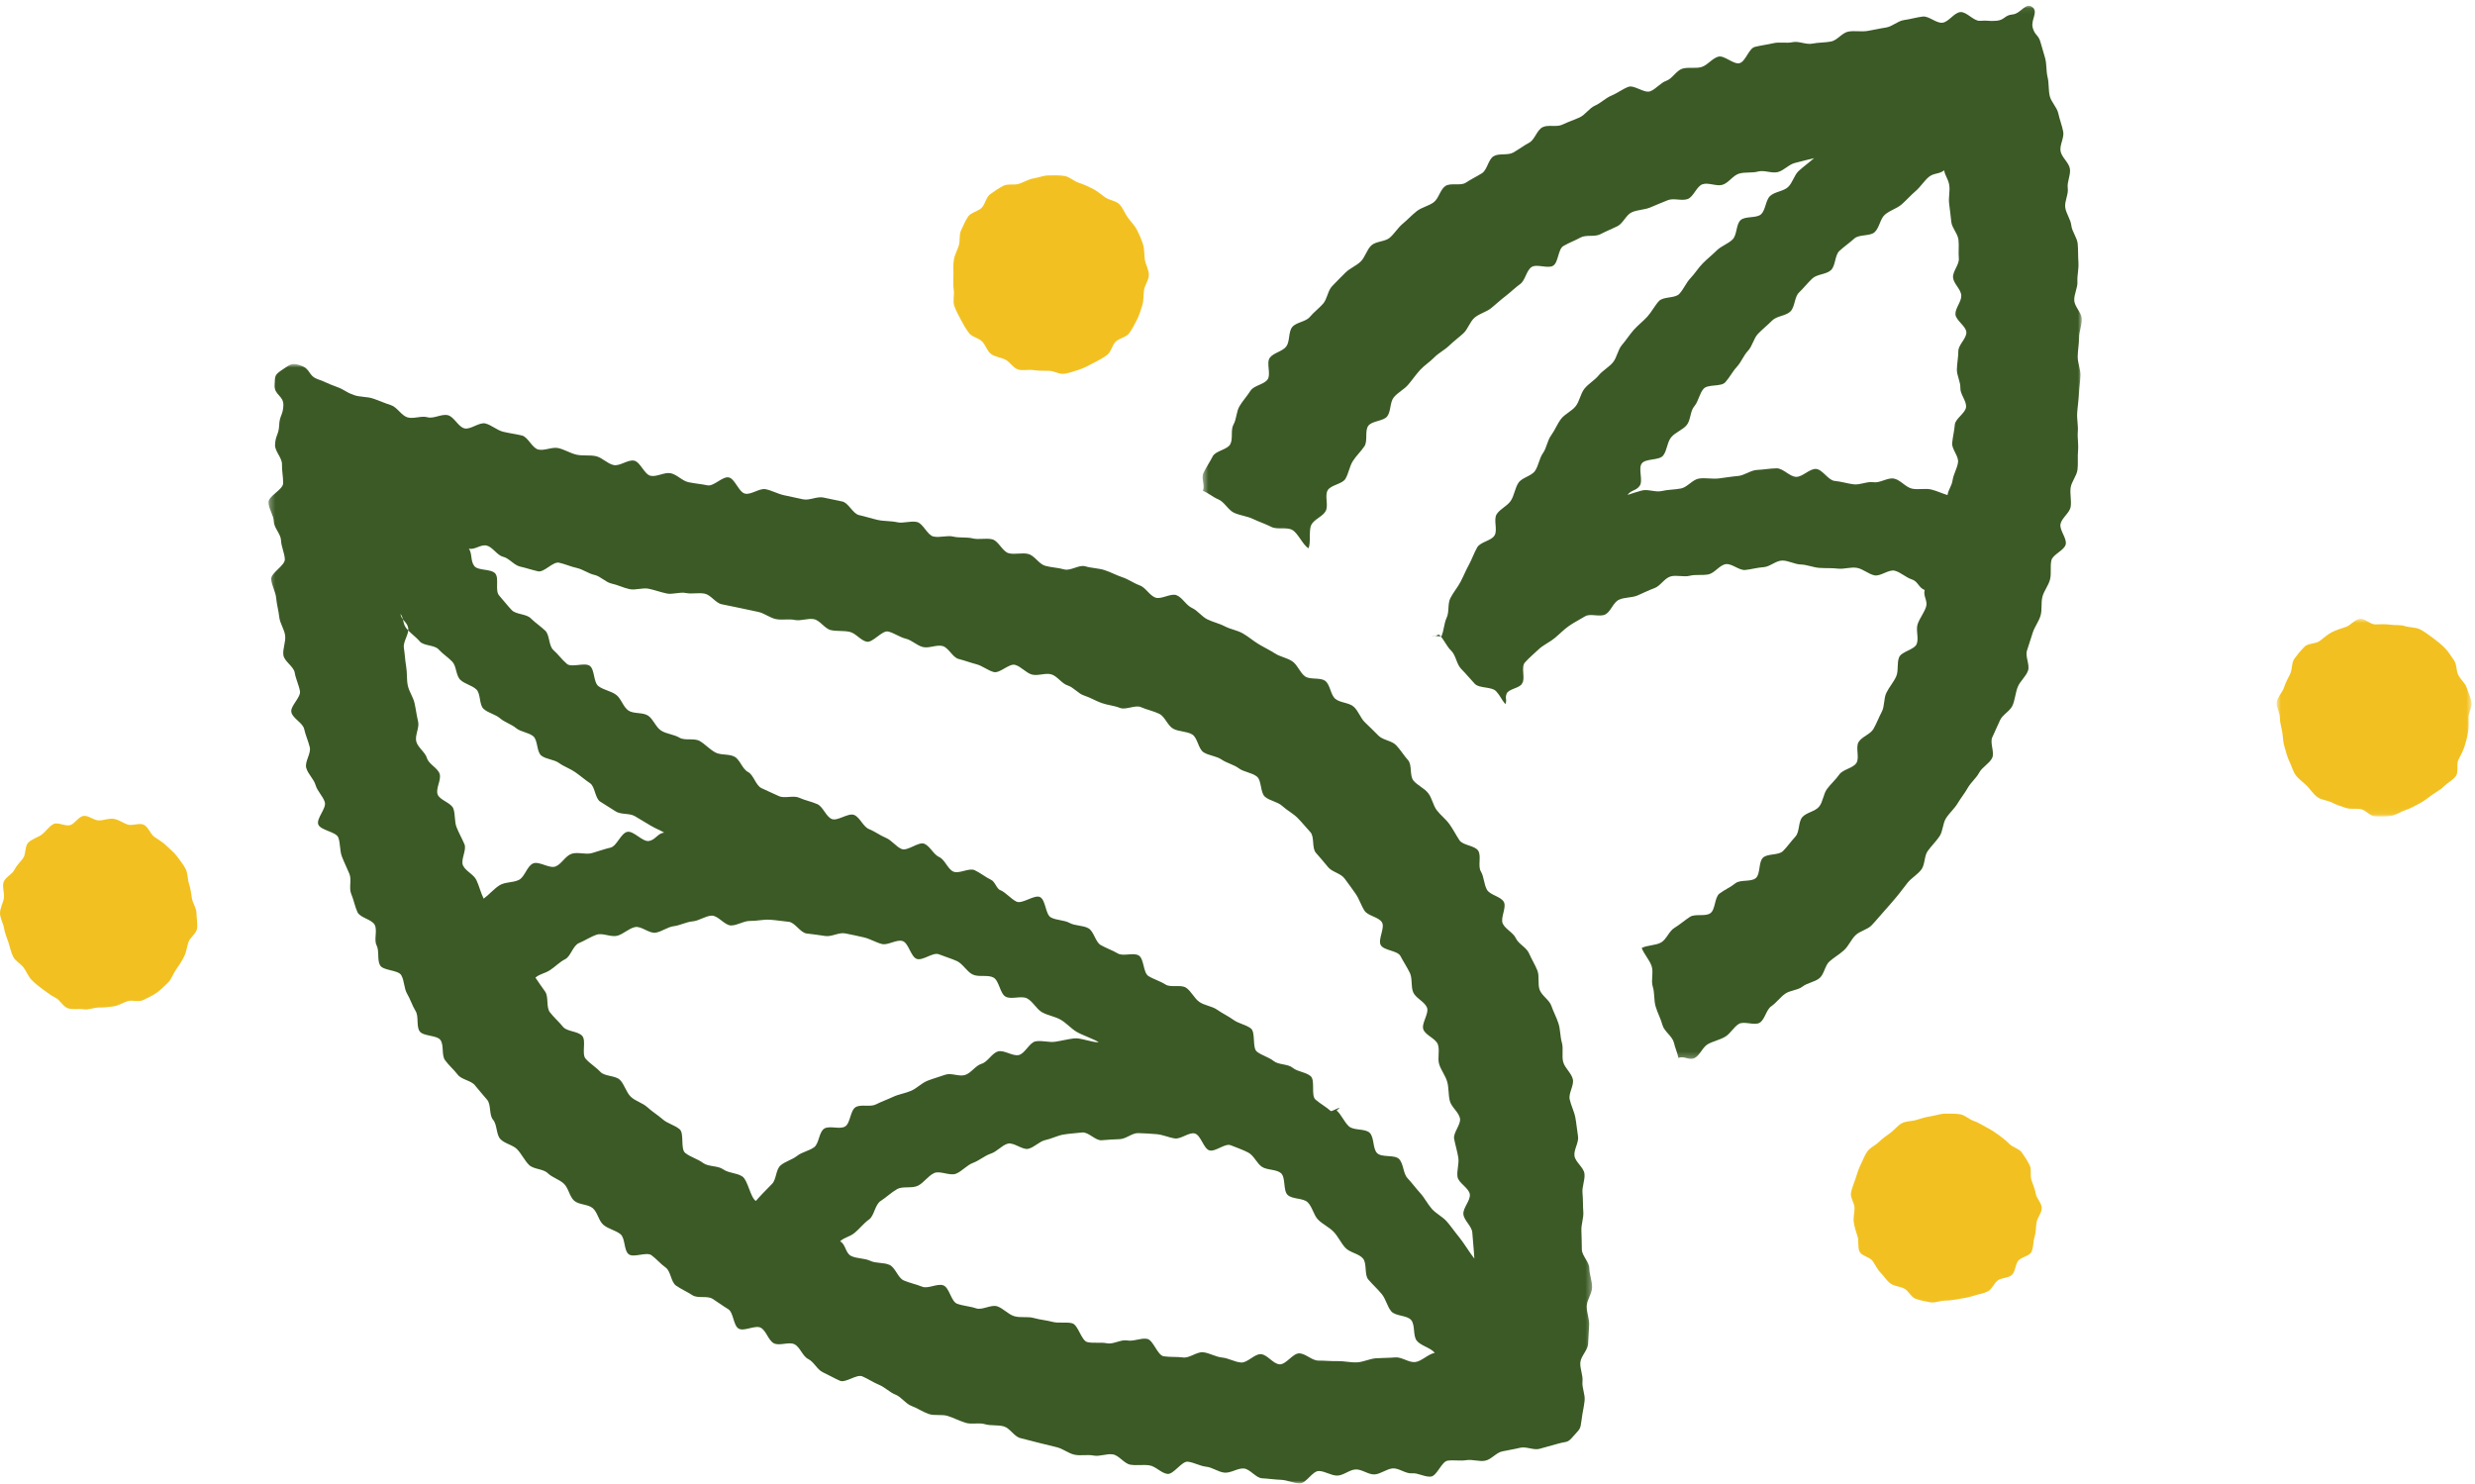
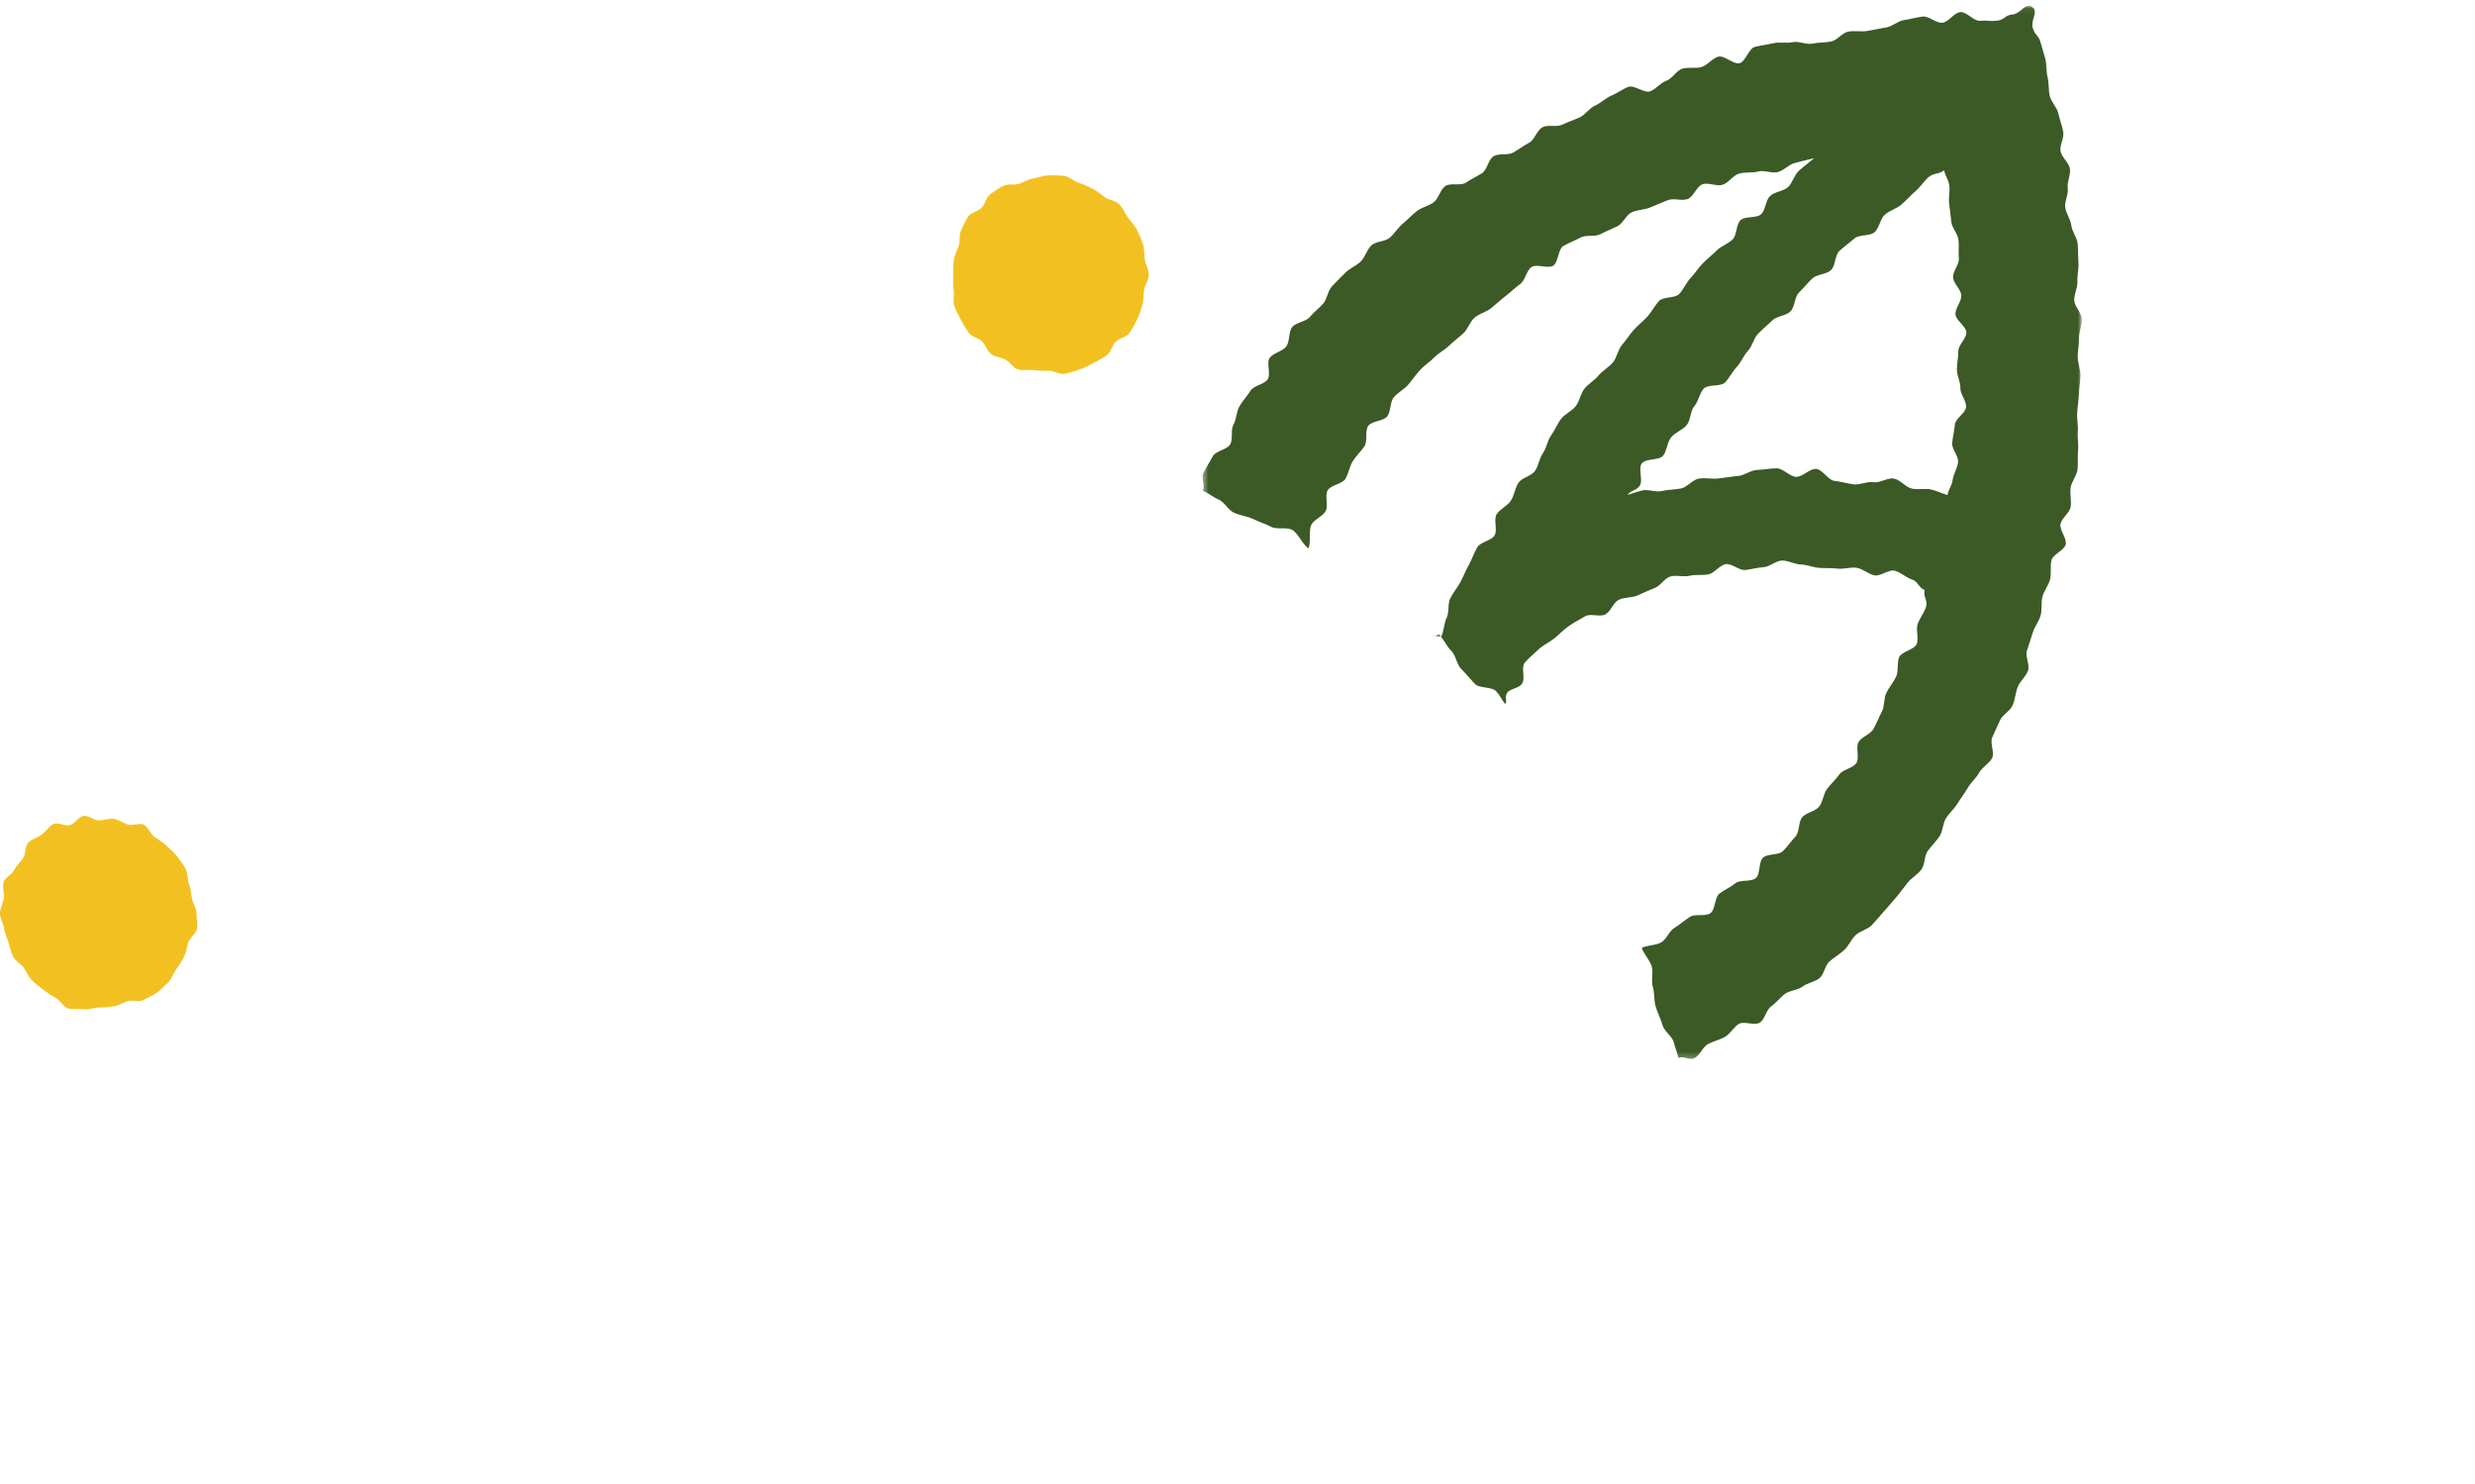
<svg xmlns="http://www.w3.org/2000/svg" xmlns:xlink="http://www.w3.org/1999/xlink" width="427px" height="256px" viewBox="0 0 427 256" version="1.1">
  <title>Logo_Plant Based Crew_Symbol_Dark</title>
  <desc>Created with Sketch.</desc>
  <defs>
-     <polygon id="path-1" points="0.772 0.825 34.406 0.825 34.406 34.931 0.772 34.931" />
    <polygon id="path-3" points="0.477 0.075 152.165 0.075 152.165 181.762 0.477 181.762" />
    <polygon id="path-5" points="0.321 0.87 228.68 0.87 228.68 194 0.321 194" />
  </defs>
  <g id="Logo_Plant-Based-Crew_Symbol_Dark" stroke="none" stroke-width="1" fill="none" fill-rule="evenodd">
    <g id="Group-16">
      <path d="M198.207,47.422 C198.207,48.307 197.511,49.181 197.378,50.028 C197.241,50.898 197.344,51.851 197.077,52.67 C196.807,53.504 196.545,54.41 196.151,55.18 C195.754,55.959 195.313,56.803 194.803,57.505 C194.29,58.209 193.08,58.347 192.466,58.962 C191.851,59.577 191.687,60.751 190.982,61.264 C190.281,61.775 189.447,62.22 188.668,62.617 C187.898,63.011 187.067,63.485 186.233,63.756 C185.414,64.023 184.498,64.35 183.628,64.487 C182.781,64.62 181.811,63.971 180.926,63.971 C180.041,63.971 179.171,63.986 178.323,63.853 C177.453,63.716 176.443,64.005 175.624,63.739 C174.79,63.468 174.24,62.45 173.47,62.057 C172.691,61.659 171.699,61.598 170.998,61.087 C170.293,60.574 170.052,59.526 169.436,58.911 C168.821,58.296 167.664,58.135 167.151,57.43 C166.641,56.728 166.16,55.926 165.763,55.148 C165.37,54.378 164.894,53.553 164.624,52.719 C164.357,51.9 164.678,50.887 164.541,50.018 C164.408,49.17 164.489,48.307 164.489,47.422 C164.489,46.537 164.434,45.678 164.567,44.831 C164.704,43.961 165.146,43.201 165.412,42.381 C165.683,41.547 165.425,40.495 165.818,39.724 C166.216,38.946 166.534,38.038 167.045,37.337 C167.558,36.632 168.743,36.469 169.358,35.854 C169.973,35.239 170.117,34.028 170.821,33.515 C171.523,33.005 172.318,32.455 173.098,32.058 C173.867,31.665 174.985,31.977 175.819,31.706 C176.639,31.44 177.421,30.922 178.291,30.786 C179.139,30.653 180.041,30.262 180.926,30.262 C181.811,30.262 182.781,30.219 183.629,30.353 C184.499,30.489 185.272,31.258 186.092,31.525 C186.926,31.795 187.731,32.16 188.502,32.553 C189.28,32.951 189.949,33.526 190.65,34.037 C191.355,34.549 192.499,34.619 193.114,35.234 C193.729,35.849 194.051,36.809 194.564,37.513 C195.074,38.215 195.76,38.883 196.157,39.661 C196.551,40.432 196.926,41.301 197.196,42.135 C197.463,42.955 197.379,43.924 197.516,44.795 C197.649,45.642 198.207,46.537 198.207,47.422" id="Fill-1" fill="#F2C121" />
      <g id="Group-5" transform="translate(392, 105.925)">
        <mask id="mask-2" fill="white">
          <use xlink:href="#path-1" />
        </mask>
        <g id="Clip-4" />
        <path d="M33.89,17.854 C33.89,18.739 33.936,19.543 33.802,20.391 C33.665,21.261 33.455,22.038 33.19,22.857 C32.919,23.692 32.532,24.393 32.138,25.163 C31.741,25.942 32.213,27.259 31.702,27.96 C31.189,28.666 30.28,29.112 29.665,29.727 C29.05,30.342 28.237,30.748 27.532,31.26 C26.83,31.771 26.148,32.328 25.369,32.725 C24.599,33.119 23.822,33.573 22.988,33.843 C22.167,34.109 21.352,34.706 20.483,34.842 C19.635,34.976 18.677,34.92 17.792,34.92 C16.908,34.92 16.134,33.797 15.286,33.665 C14.417,33.528 13.54,33.728 12.721,33.462 C11.887,33.191 11.082,32.928 10.313,32.535 C9.534,32.137 8.508,32.108 7.807,31.598 C7.102,31.084 6.61,30.266 5.994,29.652 C5.38,29.037 4.585,28.527 4.073,27.822 C3.562,27.121 3.358,26.19 2.96,25.411 C2.567,24.641 2.409,23.775 2.137,22.941 C1.871,22.121 1.882,21.267 1.745,20.396 C1.612,19.549 1.32,18.739 1.32,17.854 C1.32,16.969 0.657,16.009 0.79,15.162 C0.927,14.292 1.764,13.552 2.031,12.733 C2.301,11.899 2.703,11.137 3.096,10.366 C3.494,9.588 3.327,8.416 3.837,7.715 C4.35,7.01 4.971,6.263 5.586,5.648 C6.201,5.033 7.502,5.174 8.207,4.661 C8.909,4.15 9.521,3.546 10.299,3.148 C11.07,2.755 11.884,2.508 12.718,2.238 C13.537,1.972 14.228,0.973 15.097,0.836 C15.945,0.703 16.908,1.801 17.792,1.801 C18.677,1.801 19.482,1.709 20.329,1.843 C21.199,1.979 22.093,1.829 22.912,2.095 C23.747,2.365 24.763,2.267 25.534,2.661 C26.312,3.058 27.049,3.637 27.75,4.147 C28.455,4.661 29.172,5.245 29.786,5.86 C30.402,6.475 30.861,7.282 31.373,7.987 C31.884,8.688 31.728,9.774 32.124,10.552 C32.518,11.323 33.296,11.895 33.568,12.729 C33.833,13.548 34.251,14.356 34.388,15.226 C34.521,16.073 33.89,16.969 33.89,17.854" id="Fill-3" fill="#F2C121" mask="url(#mask-2)" />
      </g>
-       <path d="M352.254,208.421 C352.254,209.276 351.487,210.097 351.358,210.915 C351.227,211.756 351.27,212.633 351.012,213.425 C350.75,214.231 350.853,215.248 350.473,215.992 C350.089,216.745 348.662,216.864 348.169,217.542 C347.673,218.224 347.719,219.338 347.125,219.933 C346.53,220.526 345.359,220.403 344.678,220.899 C344,221.393 343.691,222.416 342.94,222.8 C342.195,223.18 341.334,223.283 340.527,223.545 C339.735,223.802 338.936,223.954 338.095,224.086 C337.276,224.215 336.469,224.385 335.613,224.385 C334.759,224.385 333.857,224.812 333.038,224.683 C332.197,224.551 331.315,224.347 330.523,224.089 C329.717,223.827 329.28,222.693 328.536,222.313 C327.784,221.929 326.834,221.931 326.156,221.438 C325.476,220.942 325.048,220.175 324.453,219.581 C323.859,218.986 323.558,218.221 323.062,217.539 C322.568,216.861 321.214,216.706 320.83,215.954 C320.45,215.209 320.741,214.145 320.48,213.339 C320.223,212.547 319.962,211.762 319.83,210.922 C319.701,210.103 319.955,209.276 319.955,208.421 C319.955,207.567 319.209,206.662 319.338,205.844 C319.471,205.003 319.856,204.177 320.112,203.385 C320.374,202.578 320.616,201.718 320.996,200.973 C321.38,200.221 321.675,199.33 322.168,198.652 C322.664,197.971 323.591,197.587 324.185,196.992 C324.779,196.399 325.492,195.923 326.174,195.428 C326.852,194.935 327.396,194.152 328.148,193.769 C328.893,193.389 329.863,193.465 330.669,193.203 C331.461,192.946 332.265,192.719 333.106,192.586 C333.924,192.458 334.759,192.135 335.613,192.135 C336.469,192.135 337.358,192.11 338.177,192.239 C339.017,192.371 339.709,193.121 340.501,193.379 C341.308,193.641 341.966,194.112 342.71,194.492 C343.462,194.876 344.112,195.296 344.79,195.789 C345.472,196.285 346.078,196.769 346.672,197.362 C347.267,197.957 348.317,198.15 348.813,198.832 C349.306,199.51 349.775,200.258 350.159,201.01 C350.539,201.755 350.214,202.786 350.476,203.592 C350.733,204.384 351.089,205.108 351.222,205.948 C351.35,206.768 352.254,207.567 352.254,208.421" id="Fill-6" fill="#F2C121" />
      <path d="M33.899,157.542 C33.899,158.427 34.126,159.377 33.992,160.225 C33.855,161.094 32.771,161.742 32.504,162.562 C32.234,163.396 32.156,164.265 31.762,165.035 C31.365,165.813 30.916,166.538 30.405,167.239 C29.891,167.944 29.628,168.883 29.012,169.498 C28.397,170.112 27.739,170.763 27.035,171.275 C26.333,171.786 25.474,172.139 24.696,172.536 C23.925,172.929 22.827,172.464 21.993,172.734 C21.173,173 20.474,173.485 19.604,173.622 C18.756,173.755 17.941,173.825 17.056,173.825 C16.171,173.825 15.277,174.262 14.429,174.129 C13.559,173.992 12.544,174.221 11.724,173.955 C10.89,173.684 10.378,172.555 9.608,172.161 C8.83,171.764 8.164,171.259 7.462,170.749 C6.757,170.235 6.108,169.721 5.493,169.105 C4.878,168.491 4.604,167.666 4.091,166.961 C3.581,166.26 2.677,165.85 2.28,165.071 C1.886,164.301 1.732,163.443 1.461,162.609 C1.196,161.79 0.832,161.004 0.695,160.134 C0.561,159.286 0.001,158.427 0.001,157.542 C0.001,156.657 0.535,155.793 0.668,154.946 C0.804,154.076 0.346,153.019 0.613,152.199 C0.883,151.365 2.062,150.873 2.456,150.103 C2.853,149.324 3.475,148.748 3.986,148.047 C4.499,147.342 4.267,145.982 4.882,145.367 C5.497,144.752 6.499,144.493 7.204,143.979 C7.905,143.47 8.446,142.568 9.224,142.171 C9.995,141.777 11.286,142.619 12.12,142.349 C12.939,142.082 13.53,140.904 14.4,140.768 C15.248,140.634 16.171,141.54 17.056,141.54 C17.941,141.54 18.787,141.138 19.634,141.271 C20.504,141.407 21.204,141.99 22.023,142.257 C22.857,142.527 24.053,141.905 24.824,142.298 C25.602,142.695 25.921,143.864 26.623,144.375 C27.328,144.888 28.087,145.281 28.703,145.896 C29.317,146.512 30.028,147.041 30.541,147.745 C31.051,148.447 31.631,149.135 32.029,149.913 C32.422,150.684 32.339,151.654 32.61,152.488 C32.877,153.308 32.979,154.128 33.116,154.998 C33.25,155.845 33.899,156.657 33.899,157.542" id="Fill-8" fill="#F2C121" />
      <g id="Group-12" transform="translate(207, 0.925)">
        <mask id="mask-4" fill="white">
          <use xlink:href="#path-3" />
        </mask>
        <g id="Clip-11" />
        <path d="M128.992,84.488 C127.934,84.159 127.359,83.842 126.266,83.547 C125.196,83.258 123.939,83.626 122.838,83.372 C121.757,83.123 120.863,81.859 119.756,81.644 C118.664,81.432 117.336,82.447 116.222,82.271 C115.123,82.097 113.919,82.774 112.802,82.635 C111.697,82.498 110.64,82.146 109.52,82.045 C108.41,81.945 107.425,80.044 106.303,79.98 C105.189,79.917 104.002,81.372 102.879,81.346 C101.763,81.32 100.644,79.861 99.522,79.873 C98.404,79.884 97.261,80.102 96.139,80.152 C95.023,80.202 93.945,81.11 92.828,81.199 C91.713,81.289 90.612,81.493 89.499,81.622 C88.387,81.752 87.217,81.47 86.109,81.641 C85.003,81.812 84.109,83.138 83.01,83.351 C81.91,83.565 80.789,83.532 79.699,83.789 C78.608,84.047 77.295,83.41 76.217,83.712 C75.138,84.014 74.851,84.119 73.788,84.467 C74.441,83.568 75.207,83.803 75.871,82.917 C76.538,82.028 75.577,79.9 76.255,79.024 C76.934,78.144 79.239,78.542 79.929,77.676 C80.622,76.805 80.614,75.382 81.315,74.526 C82.021,73.664 83.276,73.272 83.989,72.425 C84.706,71.573 84.582,70.013 85.304,69.176 C86.032,68.333 86.179,66.977 86.912,66.149 C87.651,65.314 89.912,65.848 90.653,65.03 C91.402,64.204 91.903,63.17 92.654,62.361 C93.413,61.543 93.81,60.4 94.569,59.6 C95.338,58.79 95.545,57.447 96.311,56.656 C97.089,55.853 97.969,55.154 98.744,54.37 C99.531,53.575 101.11,53.585 101.892,52.81 C102.688,52.022 102.576,50.321 103.365,49.554 C104.169,48.773 104.867,47.887 105.663,47.129 C106.475,46.354 108.083,46.436 108.884,45.685 C109.703,44.918 109.539,43.105 110.346,42.363 C111.172,41.602 112.103,40.965 112.915,40.231 C113.75,39.476 115.592,39.866 116.408,39.14 C117.252,38.389 117.363,36.837 118.183,36.118 C119.034,35.373 120.237,35.065 121.06,34.355 C121.918,33.614 122.648,32.762 123.472,32.059 C124.338,31.322 124.933,30.308 125.758,29.613 C126.632,28.879 127.593,29.148 128.416,28.463 C128.604,29.504 129.12,29.936 129.292,30.992 C129.461,32.038 129.127,33.164 129.279,34.223 C129.429,35.272 129.52,36.327 129.653,37.388 C129.785,38.439 130.774,39.396 130.888,40.459 C131.002,41.513 130.851,42.603 130.947,43.667 C131.041,44.723 129.874,45.877 129.949,46.942 C130.024,48.001 131.313,48.979 131.37,50.045 C131.426,51.105 130.326,52.211 130.362,53.278 C130.399,54.339 132.233,55.357 132.25,56.424 C132.266,57.486 130.867,58.562 130.864,59.629 C130.86,60.692 130.634,61.741 130.61,62.807 C130.587,63.87 131.257,64.948 131.212,66.014 C131.168,67.076 132.264,68.209 132.199,69.273 C132.134,70.334 130.343,71.277 130.256,72.34 C130.169,73.4 129.907,74.43 129.798,75.49 C129.688,76.549 130.943,77.76 130.811,78.818 C130.68,79.874 130.026,80.867 129.872,81.922 C129.719,82.974 129.169,83.437 128.992,84.488 M145.846,9.134 C145.483,7.765 145.419,7.782 145.056,6.414 C144.694,5.044 144.054,5.213 143.691,3.842 C143.328,2.472 144.751,1.085 143.59,0.27 C142.431,-0.544 141.626,1.443 140.216,1.568 C138.803,1.694 138.877,2.529 137.464,2.655 C136.052,2.78 136.03,2.543 134.617,2.668 C133.531,2.764 132.278,1.051 131.204,1.158 C130.118,1.267 129.193,2.875 128.12,2.994 C127.036,3.115 125.786,1.8 124.714,1.931 C123.631,2.065 122.568,2.39 121.497,2.534 C120.416,2.681 119.454,3.664 118.386,3.822 C117.305,3.982 116.249,4.242 115.182,4.414 C114.105,4.587 112.962,4.337 111.897,4.523 C110.822,4.711 109.964,6.039 108.902,6.239 C107.83,6.441 106.723,6.386 105.665,6.602 C104.596,6.819 103.341,6.119 102.285,6.349 C101.219,6.582 100.027,6.277 98.975,6.524 C97.913,6.773 96.811,6.901 95.763,7.163 C94.705,7.428 94.169,9.689 93.126,9.968 C92.071,10.25 90.477,8.555 89.438,8.852 C88.388,9.151 87.593,10.324 86.559,10.638 C85.515,10.955 84.258,10.599 83.229,10.931 C82.191,11.267 81.507,12.661 80.484,13.011 C79.453,13.365 78.702,14.46 77.686,14.829 C76.662,15.202 74.93,13.673 73.923,14.061 C72.905,14.454 72.003,15.167 71.003,15.575 C69.994,15.988 69.177,16.864 68.185,17.293 C67.184,17.726 66.514,18.878 65.532,19.327 C64.541,19.78 63.511,20.112 62.538,20.582 C61.556,21.056 60.083,20.534 59.121,21.026 C58.15,21.521 57.79,23.17 56.839,23.683 C55.88,24.2 55.019,24.854 54.08,25.389 C53.134,25.928 51.614,25.469 50.687,26.027 C49.754,26.588 49.595,28.38 48.681,28.959 C47.762,29.542 46.788,29.99 45.888,30.592 C44.983,31.196 43.231,30.556 42.347,31.18 C41.458,31.807 41.218,33.326 40.349,33.973 C39.476,34.622 38.281,34.835 37.429,35.503 C36.574,36.174 35.837,36.988 35.003,37.678 C34.165,38.371 33.597,39.366 32.781,40.078 C31.963,40.792 30.398,40.674 29.6,41.408 C28.801,42.143 28.529,43.445 27.751,44.199 C26.971,44.955 25.847,45.368 25.09,46.144 C24.331,46.919 23.538,47.677 22.801,48.472 C22.063,49.268 21.983,50.657 21.267,51.472 C20.552,52.286 19.657,52.938 18.963,53.772 C18.268,54.604 16.602,54.664 15.929,55.517 C15.259,56.367 15.562,57.984 14.912,58.853 C14.263,59.72 12.691,59.931 12.062,60.818 C11.436,61.701 12.308,63.622 11.703,64.525 C11.099,65.424 9.331,65.561 8.748,66.479 C8.169,67.392 7.408,68.217 6.847,69.15 C6.291,70.077 6.346,71.378 5.808,72.324 C5.274,73.264 5.766,74.762 5.252,75.722 C4.74,76.674 2.717,76.836 2.224,77.807 C1.735,78.772 1.099,79.687 0.629,80.67 C0.162,81.645 0.96,82.76 0.512,83.754 C1.58,84.173 2.146,84.788 3.198,85.232 C4.256,85.677 4.88,87.08 5.921,87.55 C6.967,88.021 8.161,88.119 9.189,88.615 C10.222,89.113 11.318,89.452 12.334,89.975 C13.352,90.5 14.948,89.951 15.949,90.501 C16.953,91.052 17.761,93.094 18.747,93.671 C19.199,92.67 18.757,90.613 19.225,89.64 C19.703,88.652 21.228,88.19 21.722,87.23 C22.225,86.254 21.522,84.637 22.043,83.691 C22.571,82.729 24.578,82.612 25.124,81.68 C25.679,80.734 25.816,79.56 26.388,78.643 C26.97,77.713 27.8,76.966 28.398,76.066 C29.005,75.154 28.43,73.433 29.055,72.55 C29.688,71.656 31.684,71.763 32.335,70.9 C32.994,70.025 32.777,68.485 33.454,67.641 C34.138,66.787 35.237,66.279 35.939,65.456 C36.65,64.623 37.264,63.717 37.992,62.916 C38.727,62.106 39.689,61.522 40.441,60.743 C41.201,59.956 42.233,59.47 43.01,58.714 C43.794,57.951 44.661,57.319 45.461,56.588 C46.267,55.85 46.583,54.586 47.405,53.879 C48.233,53.167 49.425,52.914 50.267,52.233 C51.118,51.547 51.894,50.803 52.759,50.148 C53.629,49.488 54.388,48.709 55.272,48.079 C56.161,47.446 56.326,45.755 57.227,45.152 C58.135,44.545 60.042,45.488 60.962,44.912 C61.886,44.332 61.787,42.071 62.722,41.52 C63.662,40.967 64.725,40.581 65.677,40.056 C66.631,39.53 68.121,39.989 69.086,39.49 C70.054,38.99 71.058,38.581 72.036,38.108 C73.017,37.633 73.531,36.149 74.52,35.701 C75.513,35.252 76.729,35.282 77.73,34.858 C78.733,34.433 79.742,34.006 80.753,33.607 C81.765,33.206 83.148,33.788 84.167,33.412 C85.189,33.035 85.698,31.218 86.725,30.865 C87.757,30.51 89.164,31.281 90.198,30.95 C91.236,30.618 91.984,29.342 93.025,29.032 C94.07,28.721 95.276,28.954 96.322,28.666 C97.374,28.376 98.666,29.032 99.718,28.763 C100.774,28.494 101.626,27.436 102.681,27.187 C103.743,26.936 104.912,26.591 105.972,26.36 C105.165,27.077 104.167,27.801 103.34,28.547 C102.536,29.271 102.28,30.616 101.461,31.366 C100.661,32.098 99.202,32.132 98.389,32.888 C97.596,33.627 97.638,35.27 96.832,36.033 C96.044,36.78 94.074,36.304 93.276,37.073 C92.493,37.828 92.7,39.615 91.91,40.39 C91.134,41.153 89.95,41.513 89.168,42.295 C88.397,43.066 87.523,43.744 86.749,44.533 C85.986,45.312 85.407,46.279 84.641,47.076 C83.886,47.863 83.472,48.979 82.716,49.782 C81.967,50.577 79.957,50.208 79.209,51.019 C78.468,51.822 77.967,52.864 77.226,53.684 C76.495,54.495 75.589,55.172 74.859,55.999 C74.136,56.819 73.539,57.768 72.819,58.604 C72.105,59.433 71.971,60.766 71.261,61.61 C70.556,62.448 69.495,62.998 68.796,63.85 C68.101,64.697 67.049,65.27 66.361,66.131 C65.677,66.987 65.528,68.277 64.851,69.147 C64.179,70.012 62.976,70.484 62.312,71.362 C61.651,72.236 61.249,73.319 60.596,74.206 C59.948,75.09 59.833,76.367 59.194,77.263 C58.557,78.156 58.451,79.416 57.826,80.321 C57.203,81.224 55.587,81.452 54.975,82.367 C54.366,83.28 54.261,84.528 53.664,85.452 C53.069,86.375 51.787,86.869 51.206,87.803 C50.626,88.735 51.416,90.502 50.85,91.446 C50.287,92.388 48.407,92.556 47.858,93.509 C47.311,94.462 46.959,95.535 46.429,96.499 C45.898,97.461 45.487,98.495 44.975,99.467 C44.464,100.44 43.713,101.299 43.22,102.281 C42.726,103.263 43.059,104.652 42.587,105.644 C42.114,106.636 42.131,107.856 41.679,108.858 C41.617,108.95 40.129,108.671 40.067,108.764 C40.069,108.804 40.522,108.752 40.524,108.793 C40.465,108.924 41.335,108.439 41.276,108.571 C42.132,109.353 42.507,110.514 43.347,111.313 C44.188,112.112 44.28,113.675 45.101,114.492 C45.924,115.31 46.636,116.207 47.435,117.047 C48.235,117.885 50.367,117.495 51.142,118.359 C51.916,119.221 51.971,119.678 52.716,120.568 C53.052,119.704 52.596,119.617 52.933,118.754 C53.27,117.892 55.229,117.828 55.6,116.979 C56.217,116.138 55.351,114.184 56.092,113.36 C56.792,112.583 57.674,111.837 58.478,111.082 C59.244,110.363 60.322,109.89 61.178,109.199 C61.996,108.537 62.768,107.712 63.665,107.08 C64.527,106.472 65.535,105.981 66.466,105.405 C67.366,104.849 69.024,105.59 69.984,105.069 C70.916,104.563 71.315,103.019 72.3,102.55 C73.258,102.094 74.492,102.232 75.498,101.815 C76.479,101.407 77.421,100.905 78.444,100.538 C79.445,100.179 80.151,98.853 81.19,98.535 C82.208,98.225 83.471,98.677 84.522,98.409 C85.554,98.147 86.702,98.385 87.764,98.167 C88.808,97.953 89.658,96.576 90.729,96.407 C91.782,96.242 93.038,97.529 94.115,97.41 C95.176,97.293 96.199,96.993 97.281,96.924 C98.346,96.856 99.379,95.804 100.462,95.785 C101.529,95.765 102.608,96.436 103.691,96.466 C104.759,96.496 105.794,96.968 106.874,97.049 C107.938,97.128 109.004,97.048 110.08,97.177 C111.138,97.305 112.283,96.863 113.351,97.042 C114.404,97.218 115.322,98.107 116.383,98.335 C117.426,98.559 118.853,97.266 119.902,97.541 C120.934,97.812 121.828,98.725 122.864,99.048 C123.883,99.364 124.036,100.499 125.057,100.867 C124.751,101.912 125.629,102.727 125.295,103.764 C124.962,104.8 124.211,105.703 123.849,106.73 C123.489,107.757 124.073,109.147 123.684,110.164 C123.296,111.18 121.063,111.465 120.645,112.471 C120.228,113.476 120.581,114.799 120.135,115.792 C119.688,116.784 118.923,117.621 118.447,118.602 C117.972,119.58 118.166,120.896 117.661,121.862 C117.157,122.825 116.764,123.867 116.229,124.817 C115.696,125.764 114.219,126.161 113.654,127.093 C113.092,128.023 113.866,129.804 113.272,130.718 C112.68,131.629 110.955,131.796 110.331,132.691 C109.71,133.58 108.875,134.304 108.221,135.177 C107.571,136.047 107.528,137.385 106.845,138.238 C106.166,139.084 104.651,139.231 103.94,140.059 C103.227,140.89 103.504,142.592 102.764,143.394 C102.022,144.197 101.384,145.129 100.615,145.903 C99.845,146.679 97.959,146.3 97.162,147.046 C96.364,147.792 96.749,149.849 95.925,150.566 C95.101,151.282 93.247,150.779 92.398,151.466 C91.55,152.153 90.532,152.575 89.658,153.233 C88.787,153.888 88.974,156.004 88.077,156.631 C87.183,157.255 85.467,156.668 84.549,157.264 C83.634,157.856 82.824,158.589 81.886,159.153 C80.952,159.714 80.517,161.153 79.56,161.686 C78.608,162.215 77.211,162.124 76.236,162.625 C76.636,163.694 77.572,164.666 77.945,165.748 C78.316,166.826 77.798,168.201 78.144,169.293 C78.488,170.38 78.313,171.611 78.635,172.71 C78.954,173.805 79.518,174.814 79.815,175.92 C80.111,177.022 81.513,177.837 81.788,178.949 C82.061,180.057 82.326,180.495 82.58,181.613 C83.547,181.152 84.406,182.101 85.343,181.624 C86.297,181.139 86.747,179.707 87.67,179.206 C88.611,178.696 89.701,178.481 90.61,177.955 C91.537,177.419 92.087,176.287 92.98,175.738 C93.894,175.175 95.732,176.082 96.612,175.508 C97.51,174.921 97.71,173.297 98.573,172.698 C99.454,172.087 100.094,171.175 100.938,170.552 C101.802,169.917 103.142,169.937 103.97,169.292 C104.814,168.632 106.096,168.507 106.903,167.839 C107.73,167.155 107.845,165.634 108.633,164.944 C109.44,164.237 110.39,163.705 111.159,162.992 C111.946,162.263 112.364,161.171 113.11,160.439 C113.877,159.686 115.17,159.474 115.894,158.721 C116.639,157.947 117.308,157.108 118.01,156.336 C118.733,155.54 119.419,154.721 120.097,153.93 C120.8,153.112 121.423,152.216 122.103,151.375 C122.782,150.537 123.821,149.964 124.476,149.105 C125.131,148.247 124.954,146.766 125.586,145.888 C126.216,145.013 127.007,144.257 127.615,143.362 C128.22,142.47 128.154,141.151 128.738,140.239 C129.319,139.331 130.172,138.613 130.73,137.687 C131.287,136.764 131.969,135.926 132.503,134.985 C133.036,134.048 133.954,133.326 134.464,132.371 C134.972,131.421 136.201,130.829 136.687,129.863 C137.172,128.9 136.261,127.251 136.722,126.272 C137.183,125.298 137.616,124.326 138.055,123.337 C138.492,122.352 139.817,121.75 140.232,120.751 C140.646,119.756 140.713,118.615 141.105,117.606 C141.496,116.602 142.507,115.821 142.876,114.803 C143.243,113.791 142.361,112.339 142.707,111.313 C143.052,110.292 143.37,109.277 143.693,108.243 C144.015,107.216 144.746,106.319 145.048,105.279 C145.346,104.244 145.095,103.066 145.373,102.019 C145.651,100.979 146.431,100.076 146.689,99.024 C146.944,97.978 146.677,96.818 146.912,95.762 C147.146,94.71 149.179,94.036 149.393,92.974 C149.606,91.919 148.294,90.563 148.486,89.498 C148.679,88.438 150.07,87.578 150.241,86.509 C150.412,85.446 150.086,84.295 150.237,83.223 C150.387,82.156 151.293,81.175 151.423,80.1 C151.553,79.03 151.407,77.911 151.516,76.834 C151.626,75.762 151.384,74.645 151.473,73.567 C151.563,72.492 151.296,71.386 151.366,70.306 C151.435,69.23 151.617,68.157 151.668,67.076 C151.718,65.999 151.899,64.921 151.929,63.839 C151.96,62.761 151.444,61.671 151.455,60.589 C151.467,59.51 151.704,58.433 151.696,57.351 C151.688,56.273 152.191,55.18 152.165,54.098 C152.138,53.021 150.906,51.983 150.86,50.902 C150.814,49.825 151.472,48.716 151.408,47.635 C151.344,46.559 151.669,45.451 151.587,44.372 C151.504,43.297 151.554,42.2 151.453,41.123 C151.352,40.049 150.476,39.05 150.357,37.974 C150.238,36.903 149.442,35.919 149.304,34.845 C149.168,33.776 149.895,32.593 149.74,31.522 C149.585,30.455 150.282,29.248 150.108,28.179 C149.935,27.115 148.69,26.227 148.499,25.161 C148.308,24.1 149.162,22.835 148.954,21.773 C148.746,20.715 148.331,19.684 148.105,18.625 C147.88,17.571 146.873,16.683 146.63,15.628 C146.388,14.577 146.518,13.433 146.259,12.383 C145.999,11.335 146.123,10.18 145.846,9.134" id="Fill-10" fill="#3B5A25" mask="url(#mask-4)" />
      </g>
      <g id="Group-15" transform="translate(46, 61.925)">
        <mask id="mask-6" fill="white">
          <use xlink:href="#path-5" />
        </mask>
        <g id="Clip-14" />
-         <path d="M98.94,152.234 C99.712,151.504 100.501,151.536 101.45,150.77 C102.294,150.089 102.964,149.151 103.944,148.458 C104.838,147.825 104.942,145.901 105.946,145.268 C106.879,144.677 107.755,143.806 108.782,143.224 C109.749,142.675 111.347,143.167 112.392,142.631 C113.385,142.125 114.108,140.951 115.17,140.46 C116.186,139.993 117.88,141.006 118.959,140.56 C119.996,140.131 120.802,139.097 121.894,138.692 C122.949,138.302 123.872,137.457 124.976,137.093 C126.005,136.755 126.826,135.689 127.844,135.392 C128.885,135.089 130.4,136.53 131.427,136.269 C132.478,136.005 133.333,134.982 134.368,134.762 C135.428,134.536 136.43,133.995 137.473,133.815 C138.543,133.631 139.641,133.591 140.69,133.458 C141.767,133.321 142.989,134.885 144.043,134.798 C145.126,134.712 146.131,134.642 147.187,134.608 C148.274,134.575 149.3,133.543 150.355,133.567 C151.443,133.591 152.499,133.663 153.549,133.75 C154.634,133.839 155.628,134.328 156.67,134.483 C157.748,134.643 159.077,133.395 160.105,133.625 C161.168,133.863 161.628,136.228 162.633,136.54 C163.672,136.861 165.358,135.258 166.333,135.66 C167.338,136.071 168.44,136.436 169.373,136.933 C170.33,137.44 170.828,138.78 171.703,139.375 C172.595,139.982 174.204,139.781 175.006,140.478 C175.846,141.248 175.341,143.465 176.149,144.232 C176.977,145.014 178.815,144.728 179.61,145.507 C180.424,146.305 180.624,147.707 181.406,148.5 C182.206,149.31 183.325,149.794 184.093,150.6 C184.878,151.423 185.346,152.529 186.1,153.345 C186.872,154.183 188.384,154.338 189.125,155.167 C189.883,156.017 189.345,157.989 190.073,158.832 C190.818,159.692 191.646,160.452 192.361,161.303 C193.092,162.173 193.31,163.435 194.012,164.296 C194.734,165.178 196.783,164.964 197.474,165.833 C198.183,166.722 197.74,168.496 198.42,169.371 C199.12,170.268 200.864,170.603 201.537,171.484 C200.452,171.643 199.271,172.935 198.162,173.066 C197.073,173.196 195.833,172.159 194.72,172.262 C193.628,172.364 192.514,172.334 191.4,172.411 C190.304,172.488 189.224,173.065 188.11,173.118 C187.012,173.169 185.887,172.879 184.772,172.905 C183.673,172.933 182.562,172.811 181.448,172.815 C180.347,172.819 179.261,171.584 178.147,171.565 C177.046,171.546 175.889,173.5 174.776,173.458 C173.675,173.417 172.646,171.767 171.535,171.702 C170.434,171.638 169.217,173.228 168.107,173.143 C167.008,173.059 165.944,172.389 164.836,172.284 C163.738,172.178 162.696,171.504 161.589,171.376 C160.494,171.25 159.225,172.421 158.123,172.273 C157.028,172.126 155.872,172.239 154.771,172.071 C153.68,171.905 152.987,169.248 151.89,169.06 C150.802,168.874 149.568,169.547 148.475,169.339 C147.39,169.133 146.072,170.055 144.984,169.828 C143.903,169.602 142.69,169.869 141.606,169.624 C140.529,169.379 140.039,166.636 138.96,166.37 C137.886,166.106 136.679,166.419 135.606,166.133 C134.538,165.851 133.419,165.769 132.351,165.464 C131.288,165.162 130.043,165.474 128.979,165.15 C127.921,164.829 127.088,163.79 126.032,163.446 C124.98,163.105 123.454,164.16 122.404,163.798 C121.358,163.436 120.176,163.388 119.132,163.007 C118.093,162.629 117.801,160.239 116.765,159.839 C115.733,159.44 114.127,160.483 113.098,160.065 C112.074,159.647 110.946,159.427 109.926,158.988 C108.909,158.552 108.481,156.762 107.469,156.304 C106.461,155.846 105.135,156.076 104.132,155.597 C103.133,155.123 101.823,155.25 100.83,154.754 C99.839,154.257 99.923,152.751 98.94,152.234 M46.375,106.74 C47.194,106.055 47.929,106.067 48.882,105.456 C49.783,104.877 50.507,104.069 51.516,103.555 C52.471,103.069 52.85,101.204 53.894,100.776 C54.889,100.368 55.894,99.683 56.961,99.329 C57.985,98.989 59.422,99.802 60.506,99.513 C61.551,99.234 62.474,98.252 63.569,98.019 C64.628,97.793 66.012,99.171 67.114,98.987 C68.186,98.811 69.164,97.998 70.269,97.862 C71.349,97.73 72.4,97.126 73.508,97.034 C74.595,96.944 75.672,96.097 76.782,96.046 C77.873,95.996 79.035,97.754 80.143,97.742 C81.237,97.73 82.336,96.934 83.442,96.96 C84.538,96.984 85.663,96.686 86.766,96.749 C87.861,96.808 88.966,97.011 90.066,97.109 C91.16,97.207 92.065,98.993 93.161,99.126 C94.252,99.258 95.303,99.391 96.392,99.561 C97.48,99.73 98.715,98.9 99.796,99.106 C100.879,99.311 101.946,99.549 103.019,99.793 C104.095,100.035 105.061,100.656 106.124,100.936 C107.191,101.218 108.656,100.108 109.706,100.427 C110.763,100.749 111.128,103.151 112.163,103.511 C113.208,103.876 114.953,102.309 115.97,102.713 C117,103.121 118.112,103.444 119.11,103.892 C120.145,104.391 120.791,105.698 121.801,106.198 C122.832,106.707 124.368,106.201 125.372,106.713 C126.396,107.234 126.504,109.507 127.502,110.032 C128.52,110.567 130.221,109.796 131.213,110.332 C132.223,110.879 132.812,112.174 133.795,112.724 C134.798,113.284 136.02,113.439 136.997,114.004 C137.991,114.578 138.762,115.508 139.729,116.085 C140.715,116.672 142.617,117.296 143.575,117.886 C142.488,117.975 140.441,117.091 139.338,117.221 C138.254,117.347 137.156,117.635 136.057,117.802 C134.979,117.966 133.753,117.531 132.662,117.736 C131.589,117.938 130.844,119.856 129.759,120.099 C128.695,120.337 127.275,119.192 126.199,119.471 C125.142,119.743 124.414,121.291 123.346,121.605 C122.3,121.912 121.569,123.188 120.511,123.535 C119.49,123.873 118.102,123.123 117.074,123.496 C116.06,123.865 115.002,124.138 113.989,124.543 C112.985,124.945 112.186,125.835 111.187,126.267 C110.193,126.7 109.076,126.843 108.092,127.305 C107.11,127.769 106.076,128.125 105.11,128.618 C104.14,129.113 102.587,128.548 101.64,129.073 C100.686,129.601 100.729,131.868 99.803,132.423 C98.866,132.987 97.094,132.209 96.192,132.798 C95.275,133.399 95.32,135.387 94.446,136.012 C93.552,136.653 92.359,136.831 91.517,137.495 C90.653,138.178 89.458,138.445 88.656,139.151 C87.828,139.881 87.954,141.57 87.2,142.323 C86.419,143.107 85.092,144.469 84.399,145.275 C83.44,144.642 83.038,141.708 82.087,141.059 C81.139,140.411 79.704,140.486 78.767,139.816 C77.833,139.149 76.212,139.404 75.293,138.712 C74.375,138.022 73.123,137.709 72.222,136.99 C71.346,136.292 72.098,133.606 71.245,132.891 C70.385,132.173 69.163,131.917 68.326,131.18 C67.485,130.442 66.518,129.865 65.701,129.111 C64.877,128.351 63.621,128.058 62.821,127.284 C62.017,126.505 61.751,125.194 60.97,124.398 C60.187,123.6 58.339,123.816 57.579,123.002 C56.815,122.184 55.784,121.575 55.044,120.742 C54.301,119.906 55.177,117.659 54.459,116.808 C53.737,115.954 51.822,116.087 51.125,115.216 C50.424,114.346 49.54,113.591 48.864,112.706 C48.187,111.817 48.694,110.043 48.041,109.138 C47.386,108.234 47.004,107.659 46.375,106.74 M23.088,43.974 C23.723,44.819 23.432,45.632 24.102,46.468 C24.762,47.294 25.719,47.913 26.413,48.73 C27.098,49.535 28.954,49.318 29.67,50.114 C30.377,50.901 31.296,51.459 32.035,52.236 C32.763,53.002 32.64,54.583 33.398,55.34 C34.146,56.087 35.416,56.291 36.192,57.029 C36.958,57.758 36.641,59.661 37.435,60.38 C38.218,61.09 39.464,61.303 40.275,62.004 C41.074,62.694 42.203,63.005 43.028,63.687 C43.843,64.361 45.145,64.418 45.985,65.084 C46.814,65.74 46.554,67.805 47.408,68.453 C48.251,69.093 49.586,69.088 50.453,69.719 C51.307,70.343 52.366,70.68 53.244,71.296 C54.11,71.903 54.911,72.602 55.799,73.201 C56.676,73.791 56.643,75.787 57.543,76.371 C58.431,76.947 59.355,77.519 60.264,78.088 C61.163,78.647 62.617,78.337 63.535,78.888 C64.443,79.434 65.355,79.995 66.283,80.532 C67.2,81.064 67.651,81.194 68.586,81.716 C67.458,81.844 67.061,83.004 65.95,83.168 C64.825,83.335 63.341,81.382 62.238,81.588 C61.119,81.797 60.422,84.062 59.329,84.312 C58.218,84.566 57.189,84.963 56.109,85.26 C55.008,85.561 53.69,85.025 52.626,85.371 C51.541,85.724 50.882,87.168 49.838,87.567 C48.772,87.975 46.981,86.588 45.961,87.046 C44.919,87.513 44.546,89.341 43.557,89.862 C42.547,90.392 41.158,90.207 40.208,90.796 C39.238,91.394 38.349,92.457 37.447,93.115 C36.952,92.156 36.656,90.865 36.183,89.891 C35.711,88.921 34.328,88.368 33.878,87.383 C33.431,86.401 34.555,84.724 34.13,83.728 C33.707,82.737 33.173,81.808 32.773,80.802 C32.374,79.799 32.587,78.587 32.211,77.572 C31.836,76.559 29.847,76.135 29.495,75.112 C29.143,74.093 30.177,72.62 29.848,71.588 C29.521,70.561 27.967,69.915 27.663,68.876 C27.359,67.841 26.099,67.055 25.818,66.007 C25.539,64.968 26.392,63.617 26.135,62.565 C25.878,61.519 25.752,60.438 25.518,59.38 C25.285,58.328 24.558,57.37 24.347,56.307 C24.137,55.251 24.261,54.12 24.073,53.053 C23.885,51.992 23.843,50.901 23.677,49.831 C23.512,48.766 24.574,47.532 24.43,46.458 C24.288,45.389 23.21,45.053 23.088,43.974 M141.017,58.065 C142.067,58.404 143.003,58.983 144.032,59.355 C145.069,59.733 146.195,59.795 147.211,60.206 C148.233,60.618 149.854,59.633 150.855,60.081 C151.861,60.529 153.02,60.745 154.003,61.227 C154.993,61.712 155.45,63.285 156.416,63.803 C157.386,64.323 158.722,64.224 159.669,64.776 C160.62,65.332 160.723,67.278 161.649,67.867 C162.579,68.456 163.85,68.496 164.754,69.117 C165.662,69.739 166.847,69.978 167.729,70.632 C168.613,71.287 169.978,71.362 170.836,72.046 C171.695,72.734 171.405,74.82 172.238,75.537 C173.071,76.254 174.418,76.382 175.224,77.129 C176.031,77.874 177.069,78.397 177.848,79.172 C178.627,79.947 179.315,80.834 180.067,81.635 C180.817,82.436 180.295,84.368 181.019,85.198 C181.741,86.023 182.429,86.822 183.124,87.674 C183.816,88.526 185.286,88.736 185.951,89.612 C186.613,90.487 187.243,91.377 187.878,92.275 C188.51,93.171 188.811,94.278 189.416,95.198 C190.018,96.115 191.848,96.26 192.421,97.2 C192.993,98.135 191.675,100.175 192.218,101.133 C192.758,102.088 195.104,102.049 195.617,103.023 C196.126,103.995 196.754,104.936 197.236,105.927 C197.714,106.913 197.378,108.297 197.828,109.302 C198.275,110.302 199.766,110.876 200.186,111.895 C200.602,112.907 199.176,114.656 199.565,115.686 C199.952,116.712 201.717,117.24 202.075,118.282 C202.431,119.317 201.967,120.632 202.295,121.684 C202.622,122.73 203.382,123.651 203.68,124.713 C203.976,125.766 203.859,126.936 204.128,128.006 C204.393,129.069 205.638,129.915 205.877,130.992 C206.114,132.06 204.667,133.482 204.876,134.565 C205.084,135.639 205.41,136.677 205.59,137.764 C205.77,138.845 205.303,140 205.455,141.093 C205.606,142.178 207.458,143.041 207.582,144.137 C207.705,145.224 206.376,146.453 206.471,147.552 C206.567,148.643 207.942,149.632 208.01,150.734 C208.079,151.827 208.319,154.111 208.361,155.214 C207.662,154.353 206.451,152.369 205.719,151.493 C205.007,150.639 204.374,149.702 203.629,148.837 C202.906,147.994 201.781,147.486 201.024,146.631 C200.288,145.798 199.785,144.744 199.017,143.901 C198.268,143.082 197.606,142.165 196.826,141.334 C196.064,140.524 196.168,138.857 195.376,138.038 C194.6,137.238 192.393,137.827 191.586,137.019 C190.8,136.233 191.12,134.304 190.302,133.512 C189.502,132.736 187.535,133.163 186.704,132.382 C185.891,131.619 185.448,130.423 184.605,129.656 C184.58,129.631 185.116,129.292 185.096,129.261 C184.914,129.101 183.762,129.904 183.577,129.746 C182.775,129.02 181.783,128.506 180.952,127.778 C180.138,127.064 180.953,124.447 180.111,123.731 C179.286,123.029 177.871,122.996 177.017,122.293 C176.181,121.603 174.603,121.819 173.74,121.129 C172.893,120.453 171.725,120.194 170.852,119.516 C169.996,118.853 170.677,116.159 169.794,115.496 C168.928,114.844 167.68,114.671 166.789,114.019 C165.914,113.382 164.892,112.918 163.992,112.281 C163.107,111.654 161.837,111.564 160.927,110.939 C160.034,110.326 159.544,109.097 158.625,108.484 C157.723,107.883 155.998,108.525 155.071,107.924 C154.16,107.337 153.062,107.05 152.128,106.463 C151.209,105.886 151.405,103.499 150.461,102.921 C149.536,102.356 147.792,103.13 146.842,102.567 C145.909,102.014 144.857,101.669 143.901,101.118 C142.961,100.576 142.737,98.763 141.774,98.224 C140.827,97.694 139.499,97.834 138.529,97.305 C137.575,96.785 136.291,96.877 135.314,96.359 C134.355,95.852 134.423,93.355 133.442,92.85 C132.475,92.35 130.348,94.118 129.36,93.623 C128.387,93.135 127.614,92.138 126.621,91.653 C126.588,91.633 126.611,91.695 126.579,91.674 C125.894,91.347 125.676,90.171 124.974,89.861 C124.002,89.394 123.145,88.671 122.157,88.207 C121.182,87.749 119.46,88.897 118.466,88.444 C117.487,87.995 117.032,86.385 116.034,85.939 C115.05,85.501 114.483,84.084 113.48,83.647 C112.493,83.218 110.56,84.978 109.553,84.552 C108.56,84.132 107.85,83.04 106.837,82.624 C105.84,82.213 104.953,81.525 103.935,81.12 C102.903,80.709 102.375,79.094 101.369,78.678 C100.341,78.255 98.5,79.799 97.499,79.373 C96.477,78.936 96.004,77.251 95.01,76.811 C93.995,76.362 92.88,76.162 91.892,75.709 C90.882,75.245 89.356,75.889 88.376,75.422 C87.371,74.945 86.333,74.52 85.359,74.04 C84.362,73.546 84.02,71.758 83.053,71.263 C82.063,70.755 81.682,69.138 80.724,68.626 C79.741,68.102 78.338,68.406 77.388,67.879 C76.414,67.338 75.657,66.463 74.716,65.919 C73.751,65.361 72.156,65.904 71.226,65.344 C70.271,64.769 68.997,64.713 68.079,64.135 C67.134,63.541 66.716,62.136 65.811,61.541 C64.878,60.929 63.307,61.272 62.416,60.66 C61.496,60.028 61.161,58.562 60.282,57.931 C59.376,57.279 58.118,57.109 57.254,56.459 C56.363,55.785 56.627,53.65 55.78,52.977 C54.904,52.283 52.646,53.312 51.817,52.62 C50.958,51.904 50.291,50.947 49.48,50.233 C48.64,49.495 48.856,47.609 48.067,46.877 C47.248,46.112 46.331,45.501 45.563,44.743 C44.765,43.956 43.029,44.111 42.286,43.333 C41.512,42.52 40.829,41.614 40.112,40.812 C39.364,39.975 40.143,37.856 39.456,37.032 C38.736,36.169 36.484,36.575 35.828,35.727 C35.139,34.839 35.51,33.6 34.888,32.731 C35.921,32.989 36.925,31.948 37.971,32.202 C39.006,32.453 39.76,33.889 40.807,34.136 C41.843,34.382 42.666,35.577 43.712,35.819 C44.751,36.059 45.776,36.404 46.824,36.642 C47.865,36.877 49.401,34.922 50.451,35.154 C51.493,35.385 52.486,35.843 53.537,36.072 C54.58,36.298 55.513,37.041 56.565,37.266 C57.607,37.489 58.478,38.538 59.528,38.761 C60.573,38.983 61.561,39.496 62.613,39.717 C63.659,39.937 64.862,39.428 65.915,39.648 C66.96,39.864 67.973,40.249 69.025,40.468 C70.073,40.684 71.276,40.166 72.33,40.383 C73.378,40.599 74.539,40.283 75.592,40.501 C76.642,40.718 77.453,42.103 78.505,42.322 C79.556,42.538 80.609,42.755 81.662,42.972 C82.713,43.191 83.762,43.425 84.816,43.645 C85.869,43.864 86.799,44.66 87.853,44.882 C88.906,45.102 90.066,44.81 91.119,45.033 C92.172,45.257 93.396,44.678 94.449,44.904 C95.502,45.13 96.295,46.556 97.346,46.785 C98.4,47.014 99.536,46.852 100.586,47.084 C101.639,47.316 102.464,48.55 103.513,48.785 C104.566,49.023 106.177,46.789 107.224,47.029 C108.276,47.272 109.213,48.014 110.259,48.26 C111.31,48.505 112.192,49.458 113.237,49.709 C114.285,49.959 115.563,49.273 116.605,49.529 C117.652,49.788 118.336,51.496 119.375,51.76 C120.421,52.025 121.429,52.41 122.466,52.679 C123.511,52.953 124.409,53.739 125.444,54.019 C126.487,54.298 128.096,52.495 129.129,52.782 C130.169,53.071 130.987,54.151 132.015,54.447 C133.053,54.745 134.367,54.115 135.392,54.422 C136.427,54.733 137.169,56.01 138.19,56.327 C139.221,56.648 140.001,57.734 141.017,58.065 M147.628,37.663 C146.576,37.322 145.583,36.752 144.519,36.422 C143.463,36.092 142.294,36.094 141.226,35.776 C140.167,35.458 138.669,36.623 137.598,36.312 C136.535,36.005 135.395,35.989 134.322,35.69 C133.255,35.392 132.505,33.95 131.429,33.658 C130.36,33.37 129.099,33.8 128.022,33.517 C126.95,33.236 126.277,31.401 125.198,31.125 C124.125,30.852 122.883,31.23 121.804,30.962 C120.729,30.695 119.535,30.912 118.454,30.651 C117.376,30.392 116.12,30.889 115.038,30.634 C113.958,30.38 113.283,28.384 112.199,28.134 C111.117,27.886 109.855,28.419 108.77,28.174 C107.687,27.93 106.531,28.021 105.445,27.78 C104.361,27.541 103.303,27.181 102.217,26.945 C101.131,26.709 100.4,24.828 99.313,24.595 C98.226,24.36 97.133,24.14 96.046,23.91 C94.958,23.678 93.656,24.453 92.567,24.224 C91.478,23.995 90.392,23.752 89.304,23.524 C88.215,23.297 87.203,22.706 86.115,22.48 C85.025,22.255 83.638,23.466 82.55,23.242 C81.462,23.017 80.815,20.668 79.73,20.442 C78.645,20.22 77.143,22.03 76.063,21.808 C74.978,21.584 73.868,21.494 72.79,21.27 C71.705,21.046 70.803,19.948 69.726,19.724 C68.641,19.497 67.325,20.39 66.248,20.163 C65.164,19.936 64.49,17.782 63.414,17.552 C62.33,17.323 60.941,18.541 59.867,18.309 C58.783,18.076 57.883,17.012 56.81,16.776 C55.726,16.54 54.546,16.759 53.474,16.52 C52.391,16.277 51.404,15.63 50.334,15.386 C49.251,15.14 47.944,15.883 46.875,15.633 C45.793,15.38 45.111,13.466 44.044,13.21 C42.963,12.95 41.864,12.823 40.799,12.56 C39.72,12.293 38.813,11.409 37.752,11.137 C36.674,10.861 35.173,12.258 34.115,11.976 C33.04,11.691 32.355,10.008 31.299,9.716 C30.226,9.418 28.815,10.367 27.764,10.065 C26.695,9.755 25.344,10.398 24.298,10.081 C23.232,9.757 22.514,8.316 21.473,7.984 C20.412,7.644 19.403,7.186 18.37,6.837 C17.314,6.481 16.1,6.603 15.075,6.234 C13.466,5.659 13.578,5.348 11.969,4.771 C10.361,4.194 10.407,4.066 8.797,3.487 C7.186,2.91 7.6,1.756 5.989,1.177 C4.377,0.6 4.206,0.854 2.783,1.806 C1.363,2.756 1.451,2.837 1.376,4.545 C1.299,6.253 2.965,6.325 2.89,8.034 C2.814,9.743 2.24,9.719 2.165,11.428 C2.088,13.139 1.528,13.114 1.452,14.825 C1.403,15.93 2.679,17.07 2.648,18.163 C2.616,19.268 2.868,20.355 2.853,21.447 C2.837,22.552 0.318,23.637 0.321,24.729 C0.321,25.835 1.216,26.939 1.237,28.029 C1.256,29.137 2.447,30.201 2.484,31.293 C2.523,32.398 3.087,33.456 3.143,34.547 C3.201,35.653 0.715,36.903 0.791,37.992 C0.866,39.096 1.553,40.163 1.647,41.251 C1.742,42.353 2.064,43.437 2.177,44.523 C2.293,45.623 3.063,46.645 3.196,47.728 C3.331,48.828 2.739,50.017 2.892,51.099 C3.047,52.194 4.677,53.056 4.85,54.133 C5.026,55.227 5.552,56.23 5.746,57.304 C5.943,58.394 4.051,59.867 4.266,60.938 C4.484,62.023 6.239,62.776 6.475,63.843 C6.713,64.924 7.185,65.924 7.442,66.986 C7.703,68.061 6.55,69.481 6.829,70.537 C7.11,71.606 8.14,72.465 8.44,73.514 C8.744,74.579 9.713,75.421 10.035,76.465 C10.361,77.522 8.559,79.254 8.902,80.291 C9.251,81.34 12.008,81.555 12.374,82.584 C12.744,83.626 12.599,84.826 12.986,85.847 C13.378,86.88 13.879,87.846 14.289,88.859 C14.704,89.883 14.162,91.293 14.593,92.296 C15.03,93.312 15.213,94.441 15.667,95.434 C16.126,96.442 18.187,96.678 18.661,97.663 C19.141,98.659 18.477,100.2 18.973,101.172 C19.475,102.159 19.044,103.636 19.561,104.6 C20.085,105.573 22.698,105.383 23.236,106.335 C23.781,107.296 23.686,108.599 24.245,109.537 C24.81,110.487 25.118,111.576 25.697,112.501 C26.283,113.439 25.788,115.07 26.387,115.983 C26.994,116.906 29.38,116.624 29.999,117.522 C30.626,118.433 30.144,120.103 30.783,120.989 C31.429,121.885 32.305,122.608 32.962,123.478 C33.628,124.362 35.266,124.468 35.943,125.325 C36.628,126.192 37.357,126.981 38.051,127.823 C38.756,128.677 38.353,130.435 39.065,131.262 C39.788,132.101 39.582,133.767 40.31,134.577 C41.05,135.4 42.497,135.589 43.243,136.381 C44,137.19 44.489,138.26 45.25,139.037 C46.025,139.831 47.71,139.706 48.487,140.468 C49.279,141.244 50.49,141.547 51.282,142.292 C52.089,143.05 52.24,144.488 53.045,145.216 C53.871,145.96 55.451,145.809 56.272,146.52 C57.111,147.246 57.284,148.713 58.118,149.405 C58.971,150.114 60.197,150.326 61.044,151 C61.892,151.678 61.607,153.804 62.467,154.464 C63.329,155.125 65.529,153.998 66.402,154.639 C67.277,155.285 67.968,156.143 68.853,156.768 C69.74,157.397 69.75,159.279 70.646,159.887 C71.544,160.499 72.561,160.945 73.469,161.536 C74.378,162.131 76.013,161.577 76.932,162.153 C77.852,162.728 78.705,163.381 79.633,163.94 C80.564,164.501 80.498,166.754 81.436,167.296 C82.377,167.839 84.312,166.625 85.259,167.149 C86.21,167.675 86.548,169.316 87.505,169.826 C88.464,170.334 90.11,169.508 91.076,170.001 C92.044,170.494 92.461,172.065 93.436,172.542 C94.413,173.017 94.98,174.369 95.961,174.828 C96.946,175.287 97.905,175.845 98.894,176.287 C99.886,176.731 101.78,175.108 102.776,175.535 C103.776,175.96 104.672,176.589 105.676,176.998 C106.682,177.407 107.487,178.294 108.497,178.686 C109.509,179.081 110.227,180.256 111.243,180.631 C112.262,181.007 113.192,181.661 114.213,182.02 C115.239,182.381 116.514,182.031 117.542,182.375 C118.573,182.719 119.554,183.216 120.587,183.544 C121.624,183.873 122.879,183.471 123.918,183.782 C124.959,184.094 126.141,183.871 127.183,184.166 C128.23,184.46 128.955,185.897 130.001,186.173 C131.051,186.452 132.105,186.721 133.156,186.982 C134.211,187.245 135.265,187.514 136.319,187.76 C137.378,188.006 138.316,188.82 139.374,189.048 C140.437,189.278 141.614,188.984 142.675,189.196 C143.743,189.41 144.961,188.806 146.025,189.001 C147.095,189.197 147.953,190.594 149.02,190.773 C150.093,190.952 151.235,190.726 152.304,190.887 C153.38,191.049 154.322,192.219 155.393,192.363 C156.472,192.508 157.867,190.131 158.94,190.257 C160.021,190.387 161.028,191.012 162.103,191.123 C163.186,191.232 164.193,192.053 165.27,192.145 C166.355,192.238 167.503,191.356 168.581,191.429 C169.668,191.506 170.656,193.06 171.733,193.118 C172.822,193.173 173.91,193.344 174.989,193.381 C176.078,193.421 177.163,193.981 178.241,194.001 C179.331,194.019 180.435,191.864 181.513,191.864 C182.59,191.864 183.658,192.672 184.723,192.653 C185.8,192.632 186.833,191.631 187.897,191.591 C188.974,191.552 190.078,192.507 191.14,192.45 C192.216,192.389 193.22,191.493 194.281,191.412 C195.356,191.332 196.509,192.359 197.567,192.257 C198.641,192.155 199.815,192.946 200.871,192.823 C201.943,192.697 202.703,190.226 203.754,190.079 C204.825,189.929 205.917,190.165 206.964,189.993 C208.03,189.819 209.183,190.28 210.224,190.084 C211.288,189.883 212.122,188.704 213.159,188.482 C214.214,188.255 215.243,188.102 216.271,187.851 C217.321,187.595 218.591,188.315 219.611,188.035 C221.237,187.589 221.234,187.577 222.86,187.13 C224.486,186.681 224.376,187.093 225.48,185.817 C226.584,184.543 226.647,184.768 226.856,183.095 C227.066,181.422 227.173,181.435 227.382,179.762 C227.518,178.678 226.904,177.51 227.018,176.429 C227.133,175.343 226.556,174.206 226.65,173.125 C226.744,172.035 227.914,171.042 227.986,169.958 C228.059,168.867 228.119,167.776 228.169,166.692 C228.221,165.6 227.72,164.495 227.751,163.41 C227.78,162.316 228.672,161.243 228.68,160.156 C228.687,159.062 228.213,157.971 228.199,156.885 C228.184,155.792 226.944,154.746 226.907,153.661 C226.87,152.567 226.892,151.502 226.832,150.417 C226.771,149.326 227.242,148.222 227.159,147.139 C227.075,146.049 227.127,144.964 227.02,143.882 C226.913,142.796 227.49,141.639 227.359,140.561 C227.228,139.476 225.793,138.577 225.639,137.502 C225.484,136.421 226.425,135.185 226.248,134.113 C226.068,133.036 225.989,131.941 225.786,130.875 C225.583,129.8 225.038,128.8 224.811,127.739 C224.583,126.669 225.603,125.312 225.352,124.255 C225.099,123.192 223.966,122.338 223.69,121.288 C223.412,120.231 223.763,118.993 223.461,117.948 C223.158,116.898 223.212,115.719 222.886,114.681 C222.557,113.641 222.007,112.645 221.655,111.618 C221.301,110.585 220.011,109.876 219.633,108.856 C219.253,107.832 219.634,106.507 219.231,105.498 C218.826,104.484 218.219,103.534 217.791,102.537 C217.361,101.532 215.985,100.948 215.531,99.96 C215.075,98.968 213.755,98.415 213.276,97.439 C212.794,96.46 213.96,94.656 213.454,93.692 C212.946,92.727 211.063,92.516 210.532,91.567 C209.999,90.615 210.043,89.352 209.486,88.418 C208.927,87.48 209.611,85.769 209.029,84.85 C208.446,83.927 206.406,83.95 205.798,83.046 C205.19,82.141 204.71,81.166 204.077,80.281 C203.444,79.392 202.538,78.727 201.881,77.859 C201.223,76.99 201.067,75.746 200.386,74.897 C199.705,74.046 198.568,73.588 197.863,72.757 C197.157,71.927 197.658,70.038 196.929,69.228 C196.2,68.419 195.621,67.43 194.869,66.644 C194.116,65.855 192.614,65.776 191.839,65.011 C191.065,64.246 190.302,63.461 189.505,62.718 C188.71,61.974 188.36,60.715 187.542,59.995 C186.723,59.276 185.22,59.343 184.381,58.648 C183.543,57.955 183.511,56.23 182.652,55.56 C181.794,54.891 180.023,55.404 179.144,54.76 C178.267,54.117 177.864,52.797 176.965,52.179 C176.07,51.562 174.863,51.394 173.947,50.801 C173.034,50.212 172.042,49.746 171.108,49.181 C170.178,48.618 169.348,47.88 168.398,47.343 C167.452,46.807 166.299,46.651 165.335,46.142 C164.374,45.636 163.281,45.411 162.3,44.931 C161.325,44.453 160.626,43.404 159.631,42.952 C158.642,42.502 158.009,41.194 157.003,40.772 C156.002,40.35 154.334,41.562 153.315,41.169 C152.302,40.776 151.648,39.428 150.618,39.062 C149.594,38.699 148.668,37.999 147.628,37.663" id="Fill-13" fill="#3B5A25" mask="url(#mask-6)" />
      </g>
    </g>
  </g>
</svg>